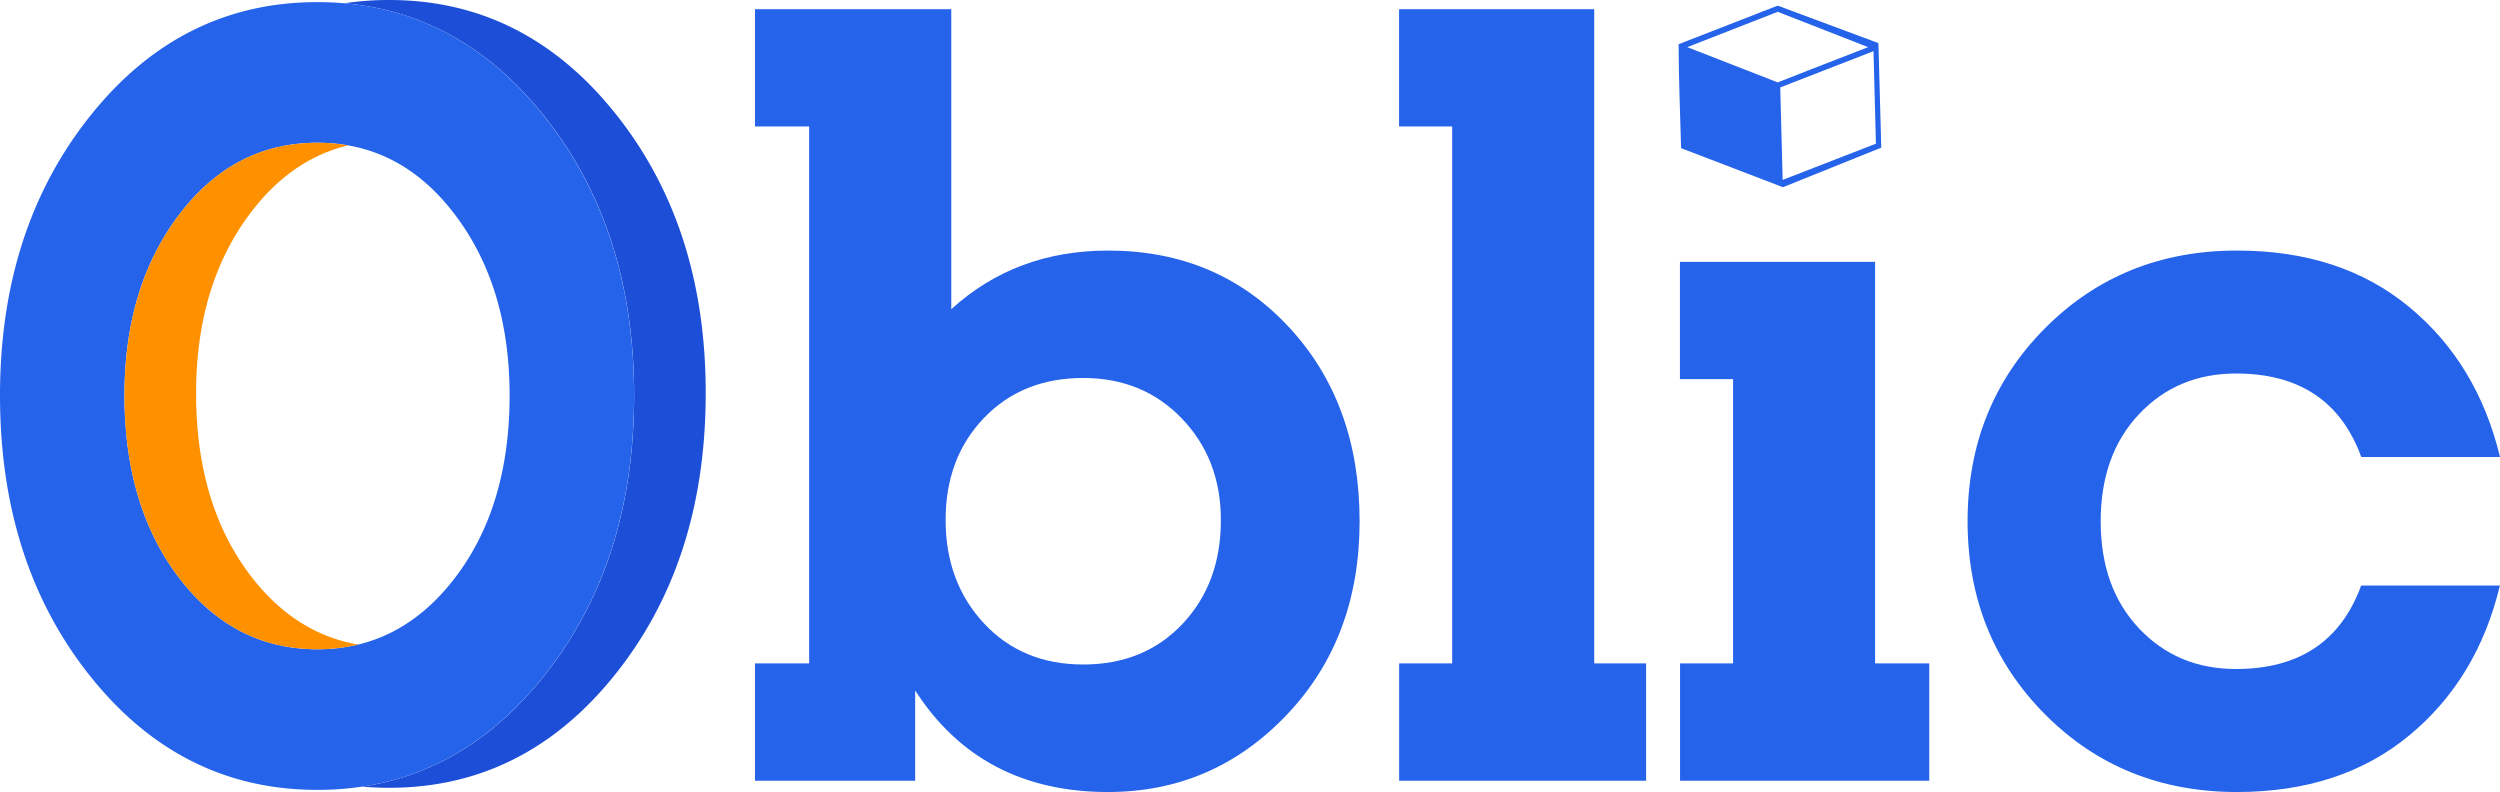
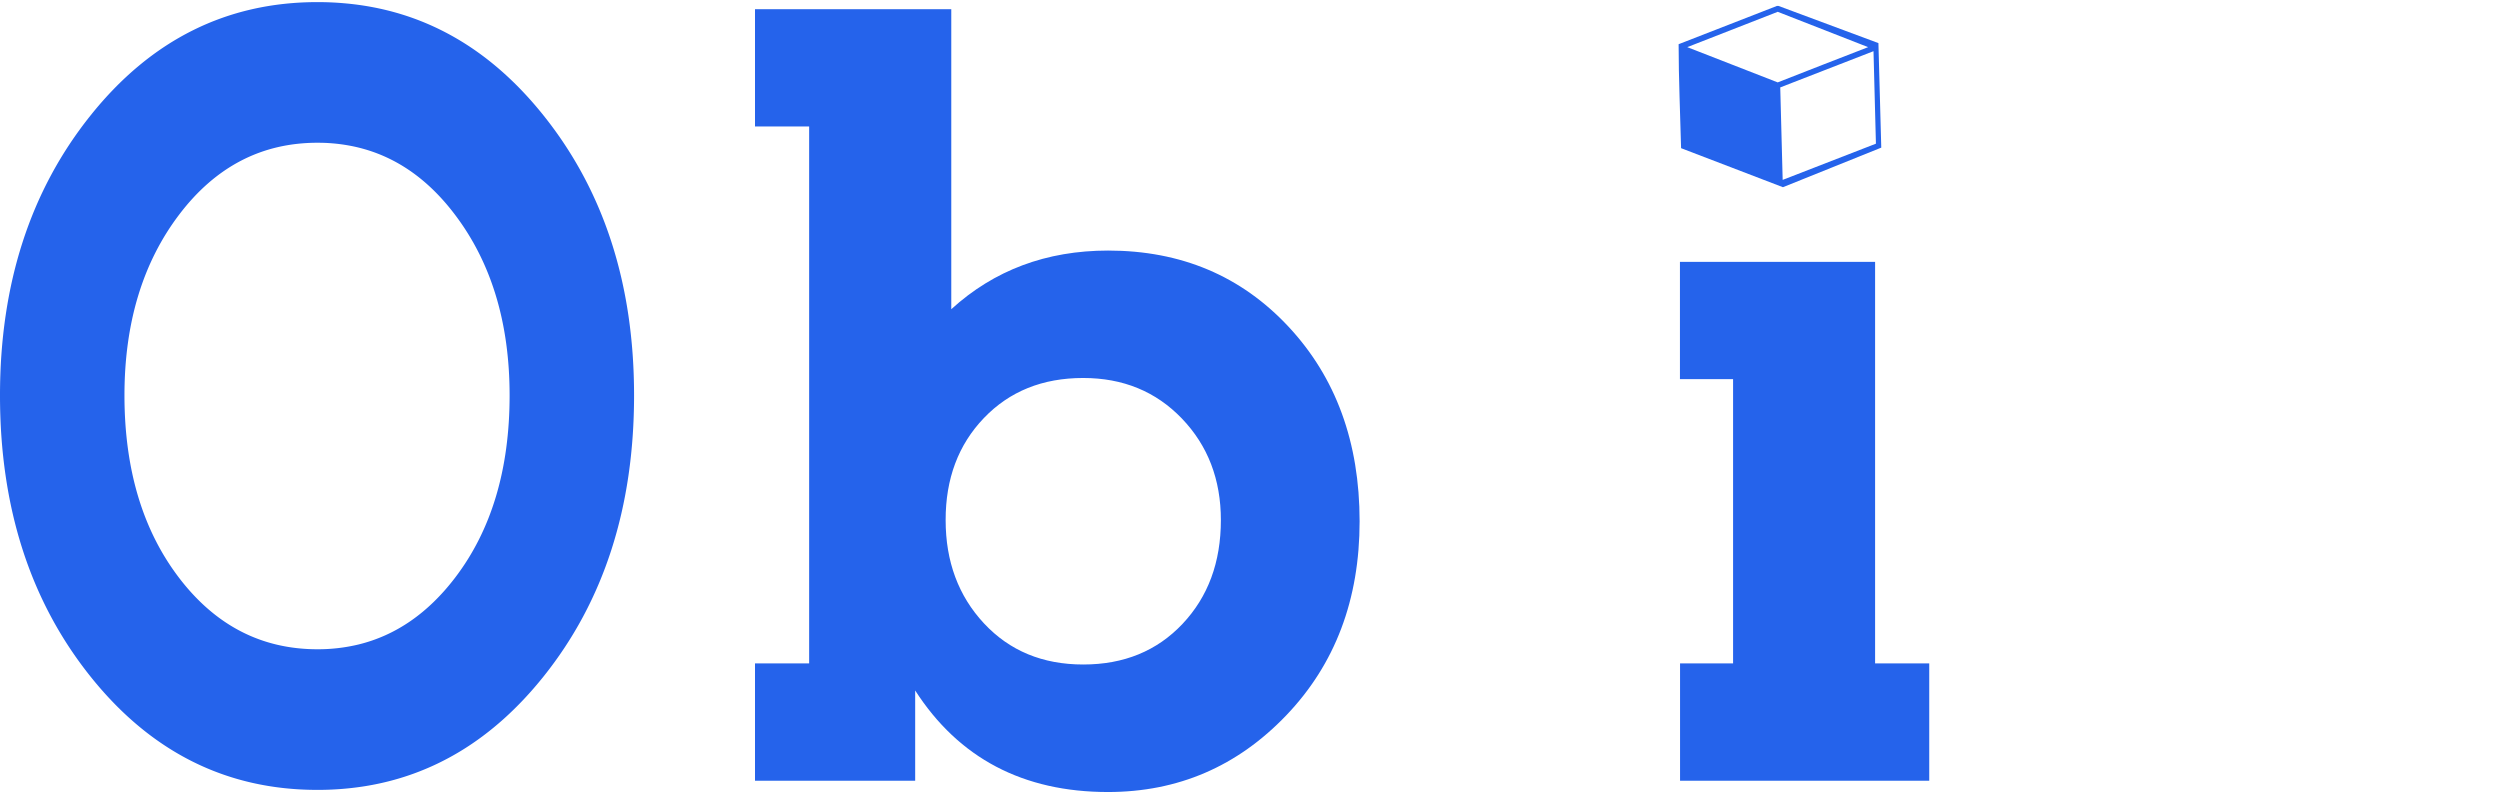
<svg xmlns="http://www.w3.org/2000/svg" viewBox="0 0 1113.61 352.8">
  <defs>
    <style>.cls-1{fill:#1d4ed8;}.cls-2{fill:#2563eb;}.cls-3{fill:#ff9100;}</style>
  </defs>
  <g id="Layer_2" data-name="Layer 2">
    <g id="Layer_1-2" data-name="Layer 1">
-       <path class="cls-1" d="M314.35,175.21q0,74.86-40.38,125.29T173.33,350.92q-6.12,0-12-.52,47.24-7.09,80.78-49,40.38-50.43,40.37-125.3,0-74.34-40.37-124.77Q205.77,6,153.35,1.46a133.27,133.27,0,0,1,20-1.46Q233.58,0,274,50.43T314.35,175.21Z" />
      <path class="cls-2" d="M242.07,51.37Q205.77,6,153.35,1.46,147.5.94,141.43.94,80.76.94,40.38,51.37T0,176.14Q0,251,40.38,301.44t101.05,50.41a133.09,133.09,0,0,0,19.86-1.45q47.24-7.09,80.78-49,40.38-50.43,40.37-125.3Q282.44,101.8,242.07,51.37ZM141.43,289.21q-37.38,0-61.67-31.83T55.44,176.14q0-48.37,24.32-80.47t61.67-32.08a76.92,76.92,0,0,1,13.64,1.17q28,4.93,47.62,30.91Q227,127.76,227,176.14q0,49.41-24.32,81.24-18.08,23.67-43.14,29.74A77.12,77.12,0,0,1,141.43,289.21Z" />
-       <path class="cls-3" d="M159.55,287.12a77.12,77.12,0,0,1-18.12,2.09q-37.38,0-61.67-31.83T55.44,176.14q0-48.37,24.32-80.47t61.67-32.08a76.92,76.92,0,0,1,13.64,1.17q-25.32,6.09-43.41,30-24.31,32.1-24.31,80.48,0,49.39,24.31,81.23Q131.32,282.21,159.55,287.12Z" />
      <path class="cls-2" d="M493.58,111.61q48.74,0,80.39,33.92t31.66,86.67q0,52.28-32.66,86.43T493.58,352.8q-56.79,0-85.92-45.23v40.2H336.31V295.51h24.12V56.34H336.31V4.09h87.43V137.74Q452.38,111.63,493.58,111.61ZM438.31,277.68Q455.38,296,482.53,296t44.21-18.09q17.09-18.09,17.09-46.23,0-27.13-17.34-45.22t-44-18.09q-27.13,0-44.22,17.84T421.23,231.7Q421.23,259.35,438.31,277.68Z" />
-       <path class="cls-2" d="M710.14,295.51h23.11v52.26h-110V295.51h23.62V56.34H623.21V4.09h86.93Z" />
      <path class="cls-2" d="M835.25,295.51h24.12v52.26h-111V295.51h23.62V168.89H748.32V116.64h86.93Z" />
-       <path class="cls-2" d="M996.54,111.61q46.21,0,76.62,25.13t40.45,66.82h-61.8q-13.56-37.17-55.77-37.18-26.13,0-43.21,18.09T935.74,232.2q0,29.66,17.09,47.74T996,298q42.2,0,55.77-37.19h61.8q-10,41.71-40.45,66.83T996.54,352.8q-51.25,0-85.67-34.68T876.45,232.2q0-51.24,34.42-85.92T996.54,111.61Z" />
      <path class="cls-2" d="M838,65.76,794.2,83.39,748.83,66c-.37-15.31-1.1-31.08-1.1-46.31L791.5,2.65h.75L836.73,19.2ZM835.62,64l-1.08-41.2L793,38.94l1.08,41.19Zm-3.47-43L791.87,5.26,751.58,21l40.29,15.7h0C805.28,31.4,818.79,26.2,832.15,21Z" />
    </g>
  </g>
</svg>